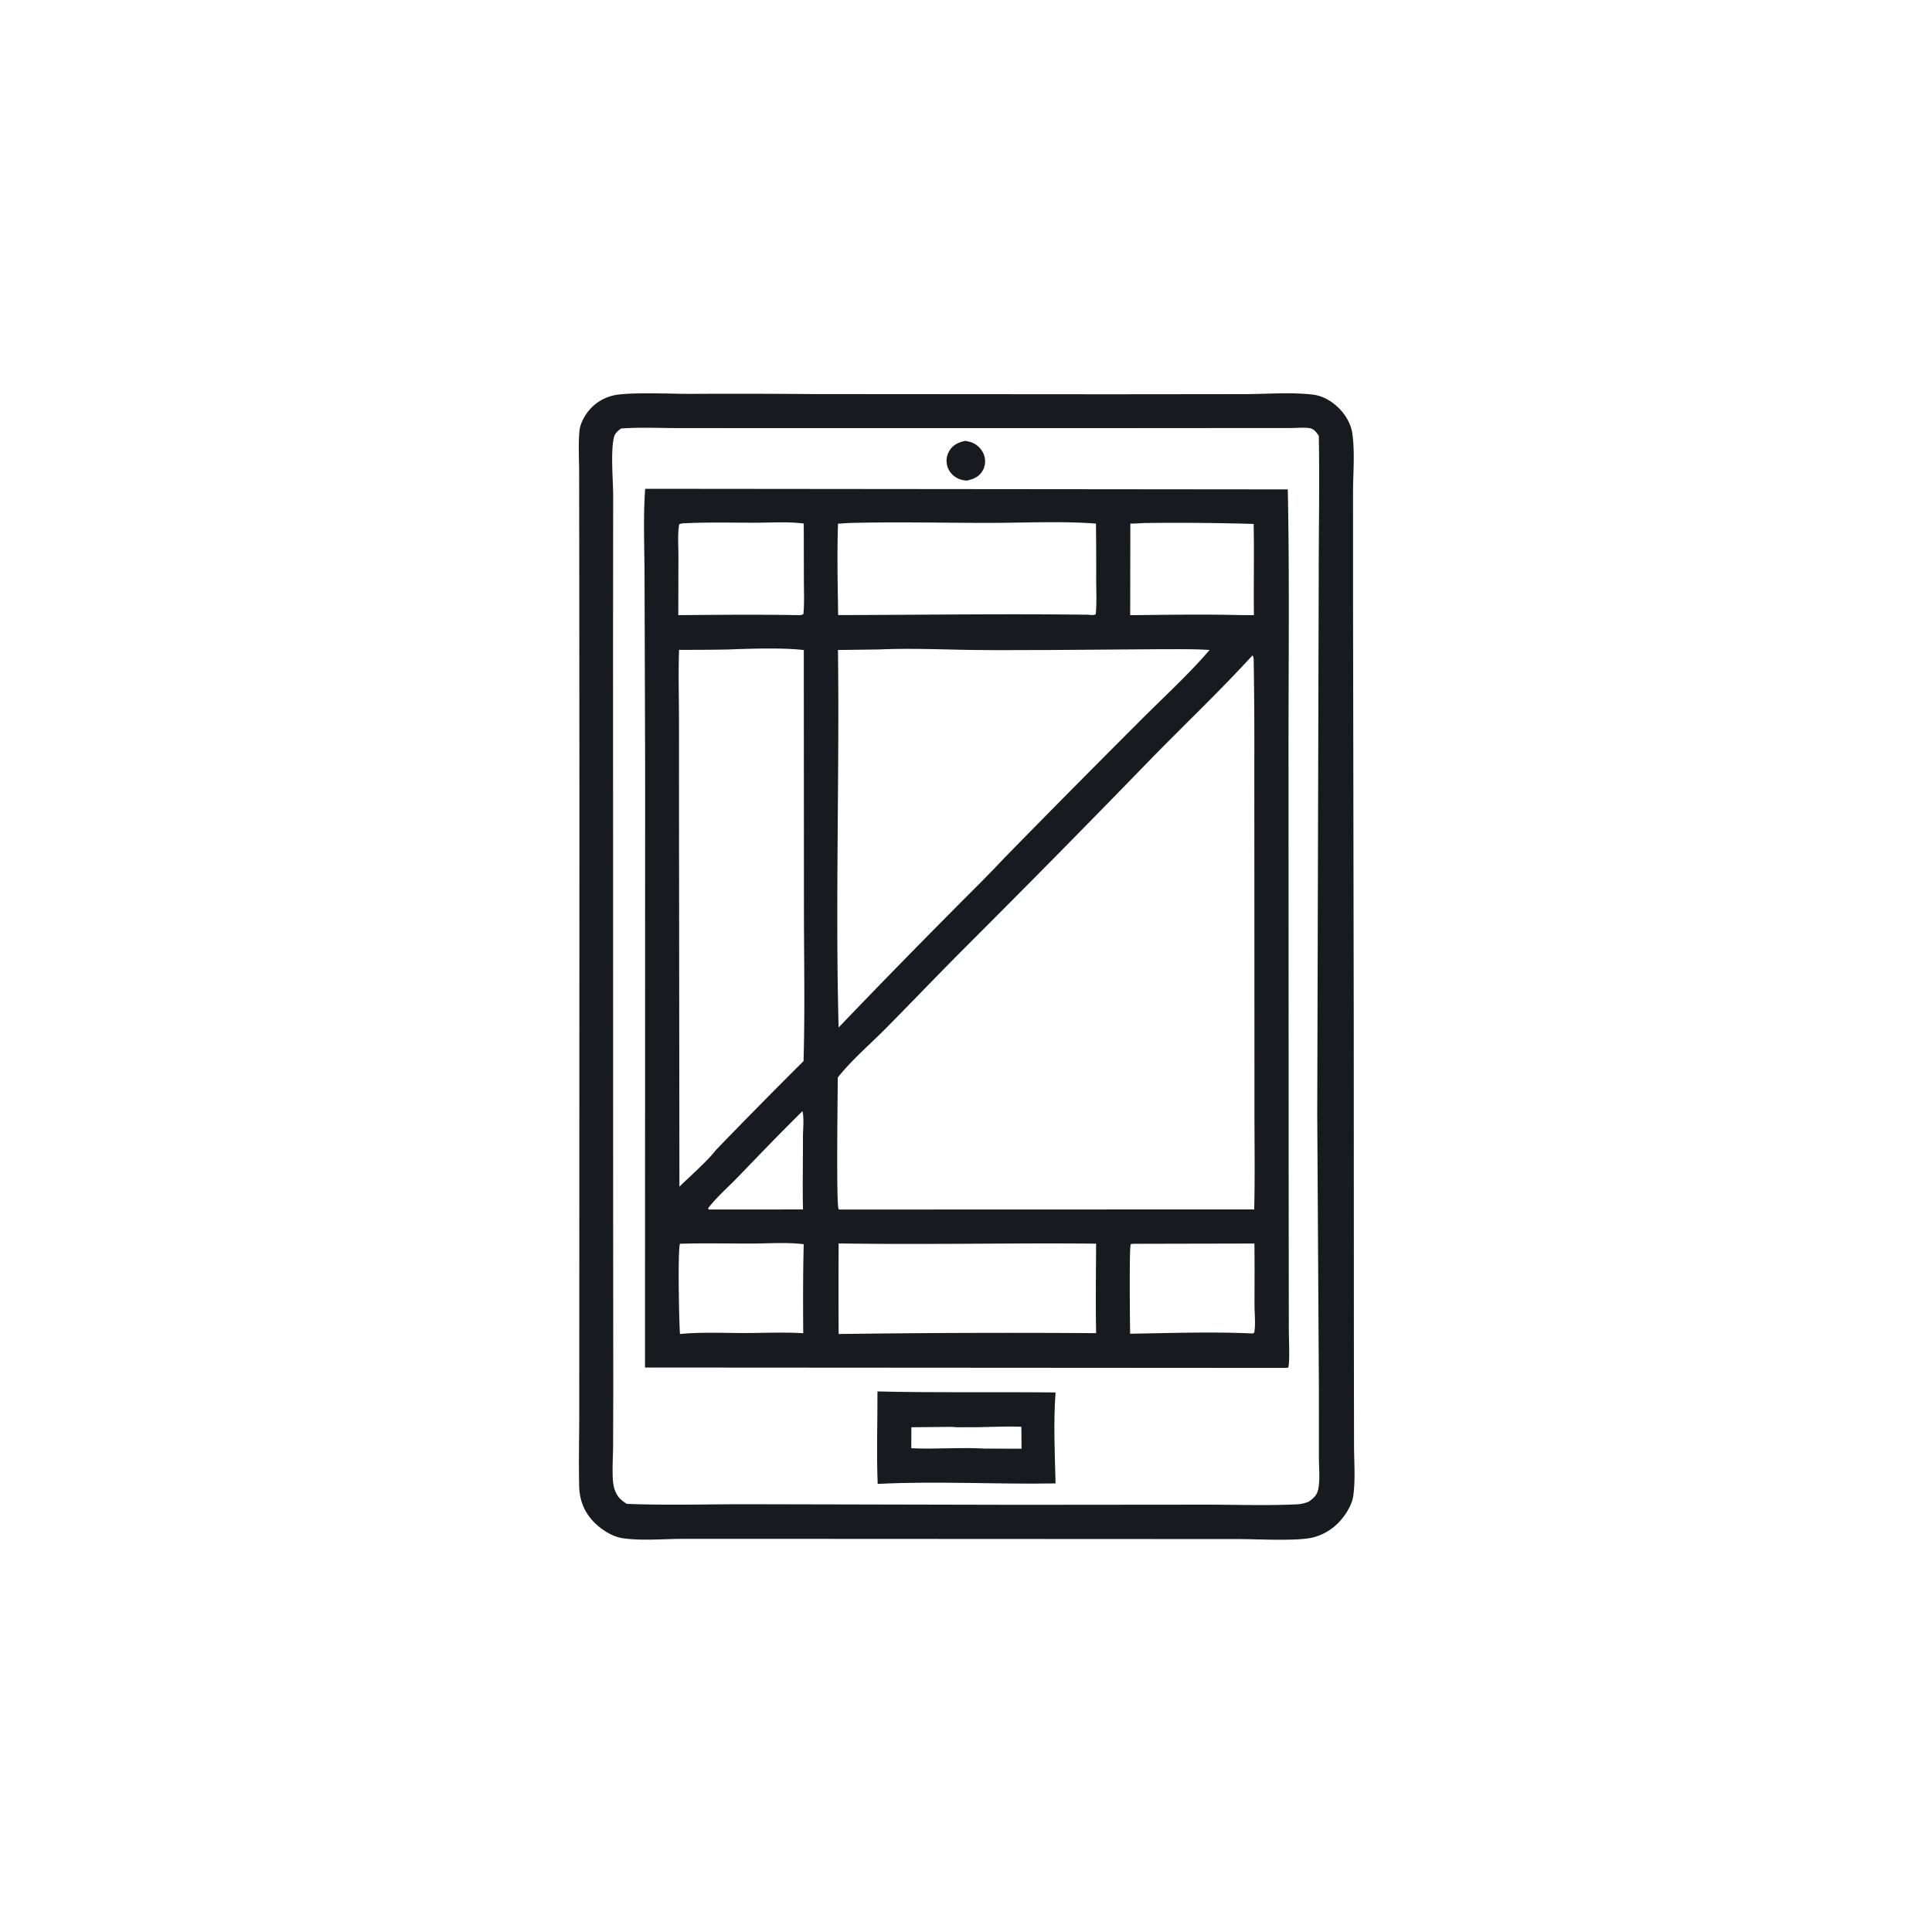
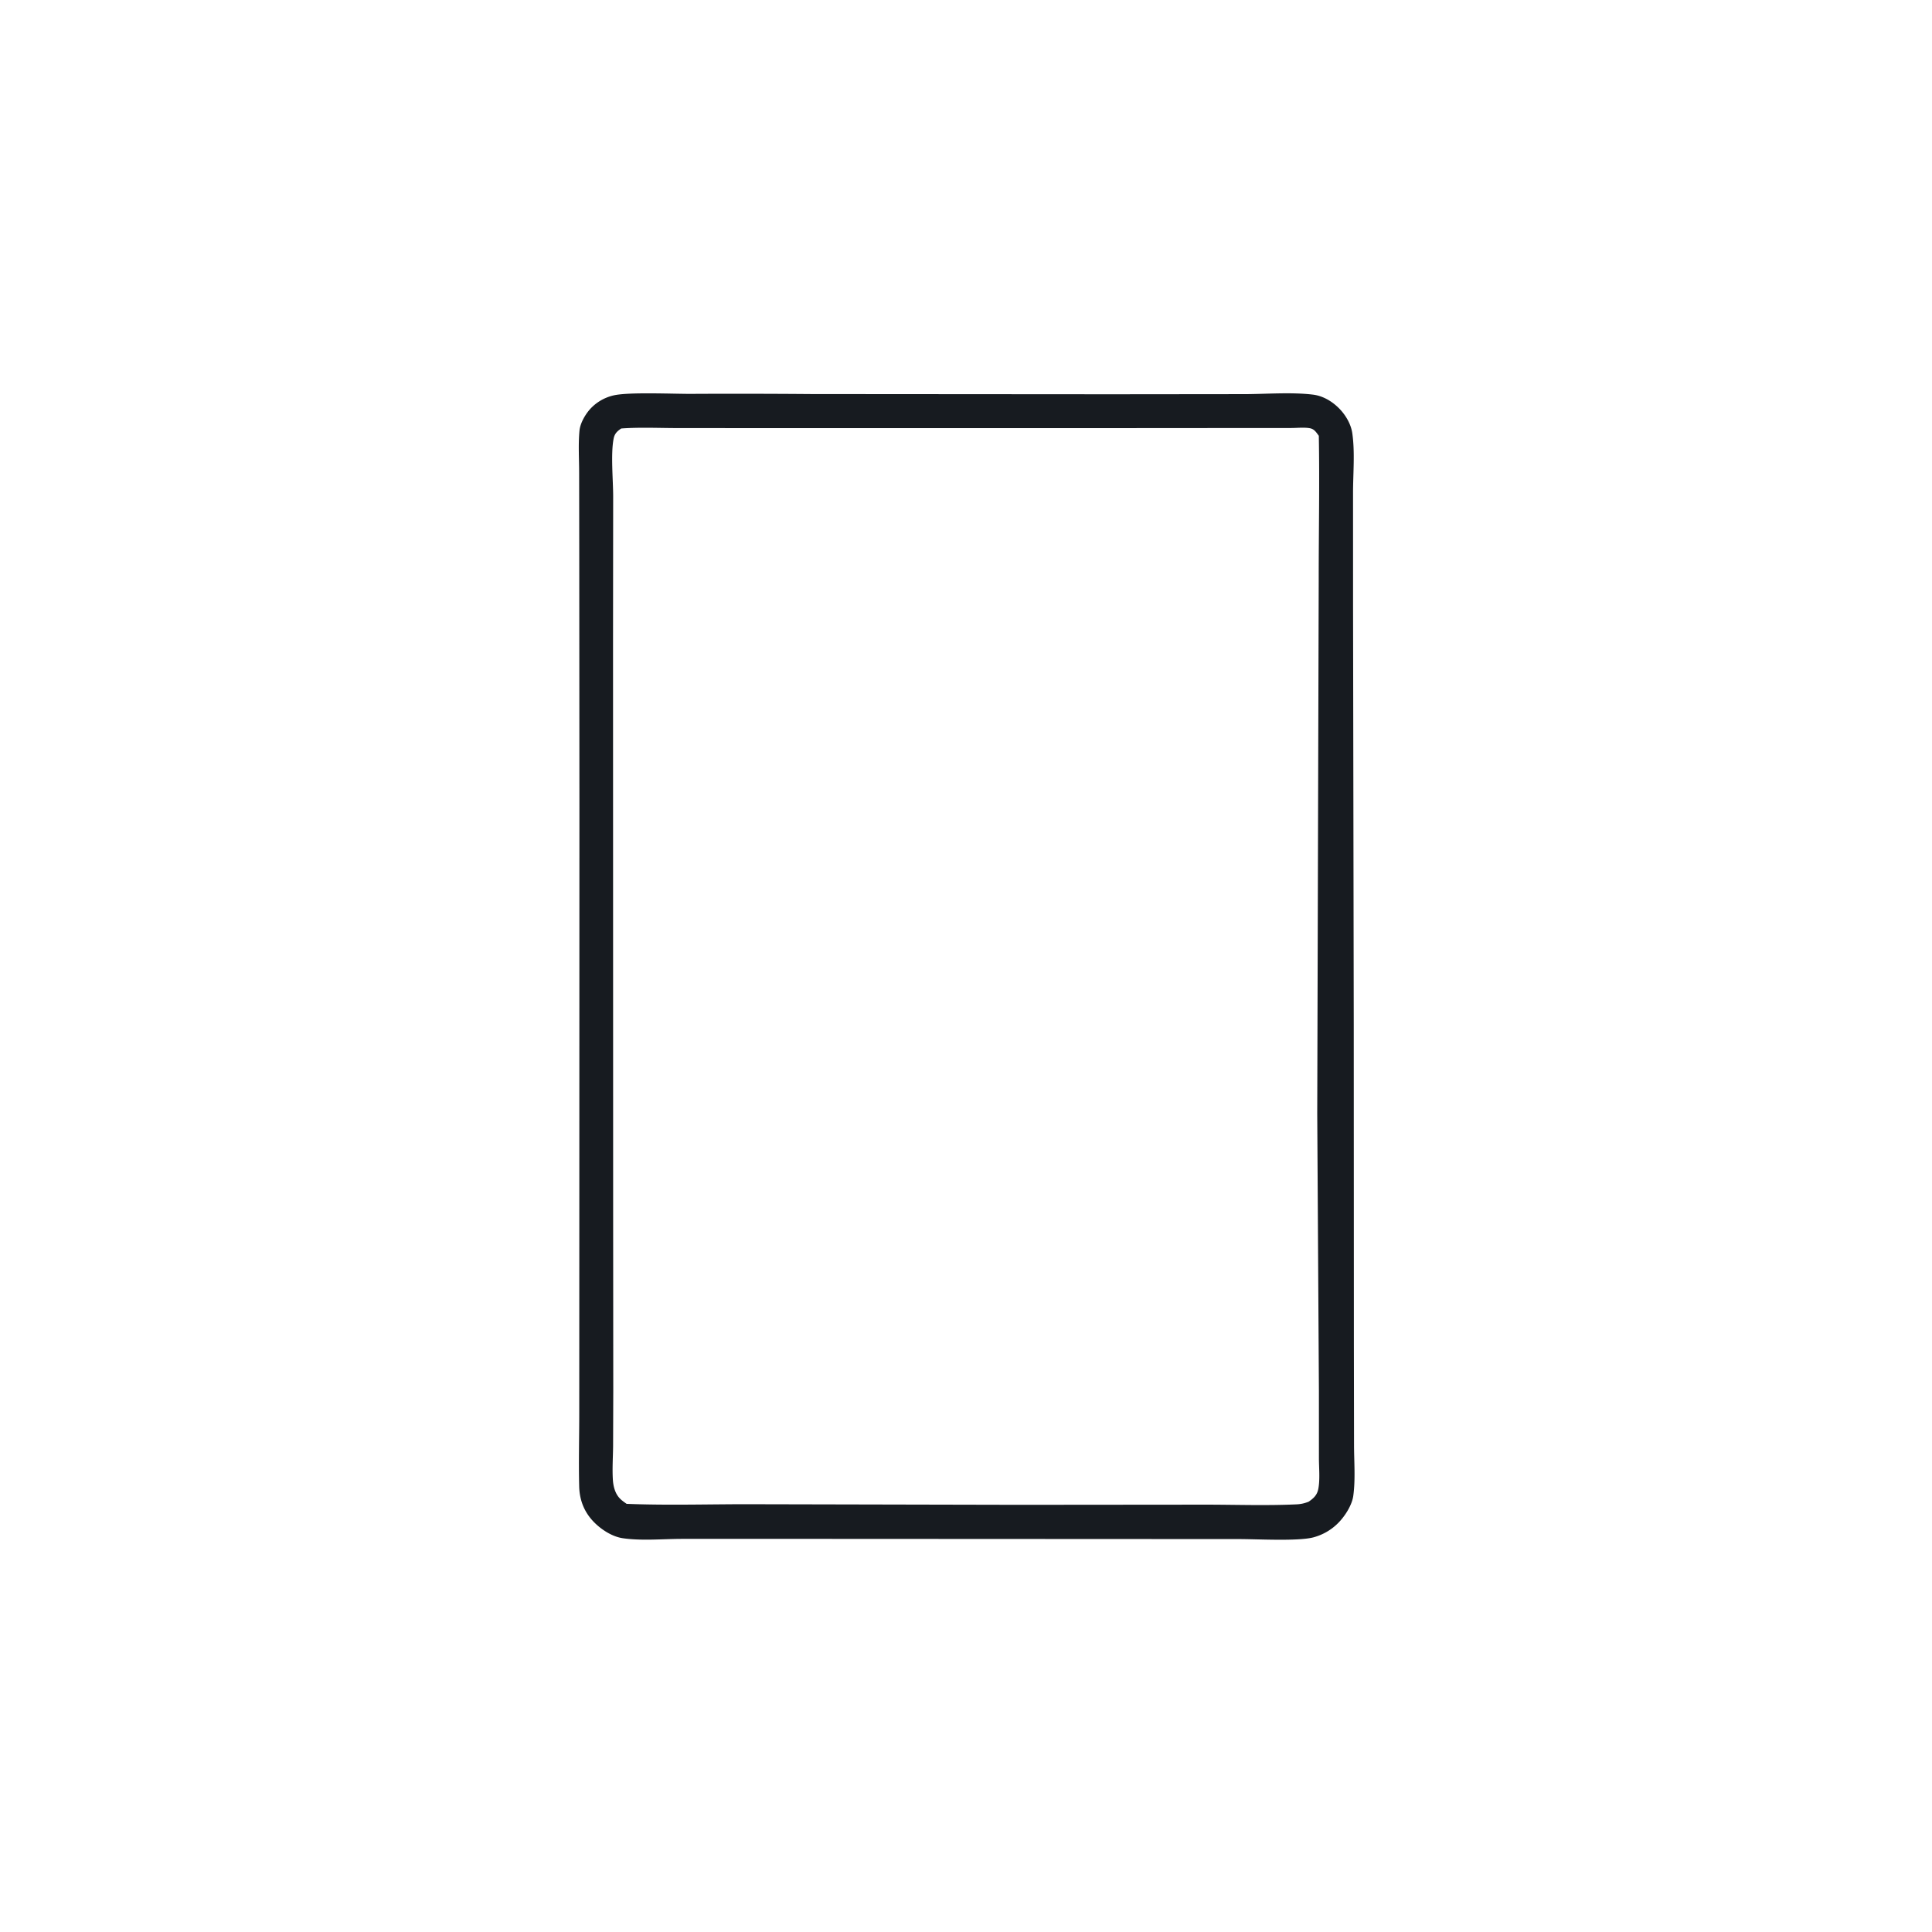
<svg xmlns="http://www.w3.org/2000/svg" version="1.1" style="display: block;" viewBox="0 0 2048 2048" width="1024" height="1024">
  <path transform="translate(0,0)" fill="rgb(23,27,32)" d="M 736.394 417.518 C 736.833 417.507 737.271 417.49 737.71 417.485 A 10081.9 10081.9 0 0 1 861.021 417.724 L 1178.36 417.948 L 1319.24 417.802 C 1342.47 417.73 1368.69 415.581 1391.6 418.298 C 1402.09 419.541 1411.6 425.109 1419.04 432.444 C 1426.12 439.419 1432.04 449.254 1433.48 459.177 C 1436.39 479.2 1434.32 501.699 1434.28 521.96 L 1434.3 643.981 L 1435.04 1085.96 L 1435.18 1426.68 L 1435.34 1531.69 C 1435.35 1549.08 1436.93 1568.53 1434.52 1585.73 C 1433.12 1595.76 1425.44 1607.58 1418.34 1614.63 A 58.045 58.045 0 0 1 1391.97 1629.74 C 1375.36 1633.92 1333.2 1631.49 1313.5 1631.48 L 836.962 1631.25 L 722.407 1631.27 C 702.35 1631.35 679.98 1633.46 660.192 1630.58 C 649.889 1629.08 639.472 1622.7 631.904 1615.71 C 620.18 1604.88 614.352 1591.49 613.958 1575.61 C 613.315 1549.67 614.031 1523.5 614.031 1497.54 L 614.093 1334.02 L 614.209 855.532 L 614.032 585.077 L 613.915 500.987 C 613.9 486.4 612.897 470.988 614.278 456.512 C 615.077 448.134 620.998 438.253 626.711 432.392 A 48.4 48.4 0 0 1 649.944 419.25 C 666.457 415.219 716.151 417.79 736.394 417.518 z M 658.497 454.218 C 654.18 457.196 651.567 459.577 650.499 464.882 C 647.27 480.922 649.993 509.127 649.984 526.417 L 649.84 681.457 L 649.963 1289.04 L 650.092 1474.43 L 649.911 1532.98 C 649.781 1544.61 648.955 1556.7 649.648 1568.29 C 649.945 1573.25 650.89 1578.22 653.088 1582.71 A 22.73 22.73 0 0 0 655.31 1586.35 C 657.771 1589.65 660.929 1591.82 664.267 1594.14 C 709.635 1595.95 755.648 1594.33 801.083 1594.55 L 1079 1595.16 L 1276.89 1594.99 C 1309.23 1594.97 1342.14 1596.19 1374.42 1594.67 C 1379.05 1594.45 1382.92 1593.56 1387.21 1591.87 C 1392.5 1588.22 1396.12 1584.96 1397.43 1578.43 C 1399.41 1568.5 1398.11 1555.82 1398.12 1545.58 L 1398.1 1474.53 L 1396.33 1180.3 L 1397.89 614.88 C 1397.86 563.952 1398.91 512.873 1398 461.966 C 1395.18 458.224 1393.3 454.78 1388.36 453.914 C 1382.31 452.851 1374.79 453.708 1368.61 453.706 L 1321.27 453.724 L 1149.72 453.851 L 819.901 453.841 L 717.584 453.78 C 698.037 453.743 677.976 452.786 658.497 454.218 z" />
-   <path transform="translate(0,0)" fill="rgb(23,27,32)" d="M 1023.1 467.349 C 1026.19 467.836 1029.45 468.541 1032.25 470.003 C 1037.68 472.848 1041.9 477.778 1043.52 483.734 A 19.887 19.887 0 0 1 1041.29 499.526 C 1037.36 505.778 1031.66 507.984 1024.75 509.465 C 1021.31 509.146 1018.11 508.564 1014.99 506.982 C 1009.81 504.357 1005.73 499.61 1004.16 493.994 A 20.426 20.426 0 0 1 1006.67 477.43 C 1010.64 471.247 1016.17 468.853 1023.1 467.349 z" />
-   <path transform="translate(0,0)" fill="rgb(23,27,32)" d="M 930.15 1474.97 C 992.956 1476.52 1056.08 1475.4 1118.93 1476.05 C 1116.59 1507.72 1118.12 1540.73 1118.95 1572.48 C 1056.25 1573.62 992.957 1569.8 930.372 1573.01 C 929.057 1540.52 930.248 1507.53 930.15 1474.97 z M 1009.17 1512.53 L 966.1 1512.95 L 965.997 1535.2 C 991.693 1536.44 1017.65 1534.05 1043.25 1535.55 C 1056.46 1535.49 1069.69 1535.81 1082.89 1535.7 L 1082.67 1512.42 C 1063.54 1511.63 1044.3 1513.16 1025.13 1512.91 C 1020.03 1512.84 1014.15 1513.28 1009.17 1512.53 z" />
-   <path transform="translate(0,0)" fill="rgb(23,27,32)" d="M 683.921 518.143 L 1365.12 518.783 C 1366.95 609.64 1365.89 700.799 1365.88 791.682 L 1366.02 1235.28 L 1366.2 1408.82 C 1366.15 1417.42 1367.48 1443.32 1365.61 1449.64 L 1363.25 1450.06 L 683.737 1449.63 L 683.873 813.587 L 683.247 613.754 C 683.263 582.208 681.616 549.514 683.921 518.143 z M 1327.65 694.761 C 1293.6 731.988 1256.97 766.822 1221.66 802.838 A 17762.2 17762.2 0 0 1 1023.13 1004.34 C 994.75 1032.7 967.116 1061.74 938.899 1090.25 C 922.232 1107.08 902.702 1123.66 888.056 1142.25 C 888.045 1157.78 886.35 1276.29 888.895 1281.69 L 889.959 1282.16 L 1329.51 1282.03 C 1330.34 1247.9 1329.81 1213.67 1329.78 1179.52 L 1329.71 1005.4 L 1329.63 806.959 A 5287.1 5287.1 0 0 0 1329.02 703.506 C 1328.95 700.909 1329.39 696.64 1327.65 694.761 z M 931.586 688.463 L 888.289 689.011 C 889.924 822.327 885.467 955.903 888.955 1089.18 A 9493.43 9493.43 0 0 1 1008.35 966.753 C 1027.02 947.869 1046.17 929.236 1064.29 909.832 A 17704.3 17704.3 0 0 1 1207.89 764.752 C 1231.77 740.648 1260.53 714.514 1282.19 689.001 C 1264.95 687.868 1247.56 688.222 1230.29 688.182 L 1112.54 689.032 C 1083.8 689.052 1055 689.372 1026.26 688.9 C 994.829 688.384 962.985 687.033 931.586 688.463 z M 771.51 688.5 A 2548.94 2548.94 0 0 1 719.821 688.865 C 719.014 713.167 719.671 737.614 719.749 761.934 L 719.796 878.324 L 720.213 1257.94 C 730.663 1247.63 750.569 1230.15 758.754 1219.23 A 6576.93 6576.93 0 0 1 851.776 1124.84 C 853.365 1070.3 852.21 1015.43 852.203 960.861 L 852.05 689.128 C 831.451 686.394 793.285 687.639 771.51 688.5 z M 899.126 554.426 L 888.335 555.141 C 887.208 587.357 888.041 619.774 888.466 652 C 976.675 651.839 1065.05 650.497 1153.25 651.646 C 1156.08 651.787 1159.04 652.556 1161.5 651.114 C 1162.77 639.255 1162.02 626.715 1162.01 614.768 A 3919.67 3919.67 0 0 0 1161.76 555.055 C 1125.24 552.209 1085.8 554.261 1048.99 554.286 C 999.115 554.32 948.968 553.033 899.126 554.426 z M 888.991 1318.08 A 8588.23 8588.23 0 0 0 888.991 1414.11 A 13252.7 13252.7 0 0 1 1161.95 1413.2 C 1161.3 1381.6 1161.79 1349.94 1161.91 1318.33 C 1070.97 1317.46 979.91 1319.55 888.991 1318.08 z M 728.232 554.57 C 725.331 554.722 722.566 554.511 719.938 555.832 C 718.153 566.6 719.169 578.72 719.146 589.655 L 719.034 652.078 C 760.724 651.72 802.567 651.35 844.25 652.033 C 847.266 652.07 848.943 652.427 851.63 650.977 C 852.733 639.395 852.163 627.455 852.145 615.818 L 852.013 554.982 C 835.348 552.794 817.497 554.087 800.654 554.099 C 776.58 554.117 752.274 553.485 728.232 554.57 z M 1212.9 554.423 C 1208.01 554.685 1203.09 555.083 1198.2 555.006 L 1198.05 652.119 C 1236.56 651.726 1275.25 651.066 1313.75 651.987 L 1329.19 652.106 C 1328.79 619.874 1329.57 587.63 1328.92 555.403 A 2780.8 2780.8 0 0 0 1212.9 554.423 z M 1200.94 1318.47 L 1198.63 1318.92 C 1196.92 1321.78 1197.79 1403.66 1197.98 1413.81 C 1241.01 1413.1 1284.77 1411.56 1327.75 1413.54 L 1329.55 1412.76 C 1331.15 1403.87 1329.86 1392.87 1329.84 1383.77 C 1329.81 1361.92 1330.04 1340.04 1329.72 1318.19 L 1200.94 1318.47 z M 720.741 1318.44 C 718.318 1327.13 719.862 1401.02 720.783 1414.09 C 743.4 1411.94 766.997 1413.09 789.73 1413.07 C 810.099 1413.05 831.209 1412 851.473 1413.29 C 851.171 1381.96 851.204 1350.22 851.955 1318.91 C 834.197 1316.72 814.951 1318.16 797.017 1318.21 C 771.676 1318.27 746.055 1317.66 720.741 1318.44 z M 850.684 1177.85 C 827.275 1200.84 804.43 1224.72 781.615 1248.32 C 771.493 1258.79 759.257 1269.4 750.519 1280.98 L 751.331 1282.13 L 851.207 1282.06 C 850.621 1256.84 851.243 1231.38 851.163 1206.12 C 851.135 1197.38 852.557 1186.33 850.684 1177.85 z" />
</svg>